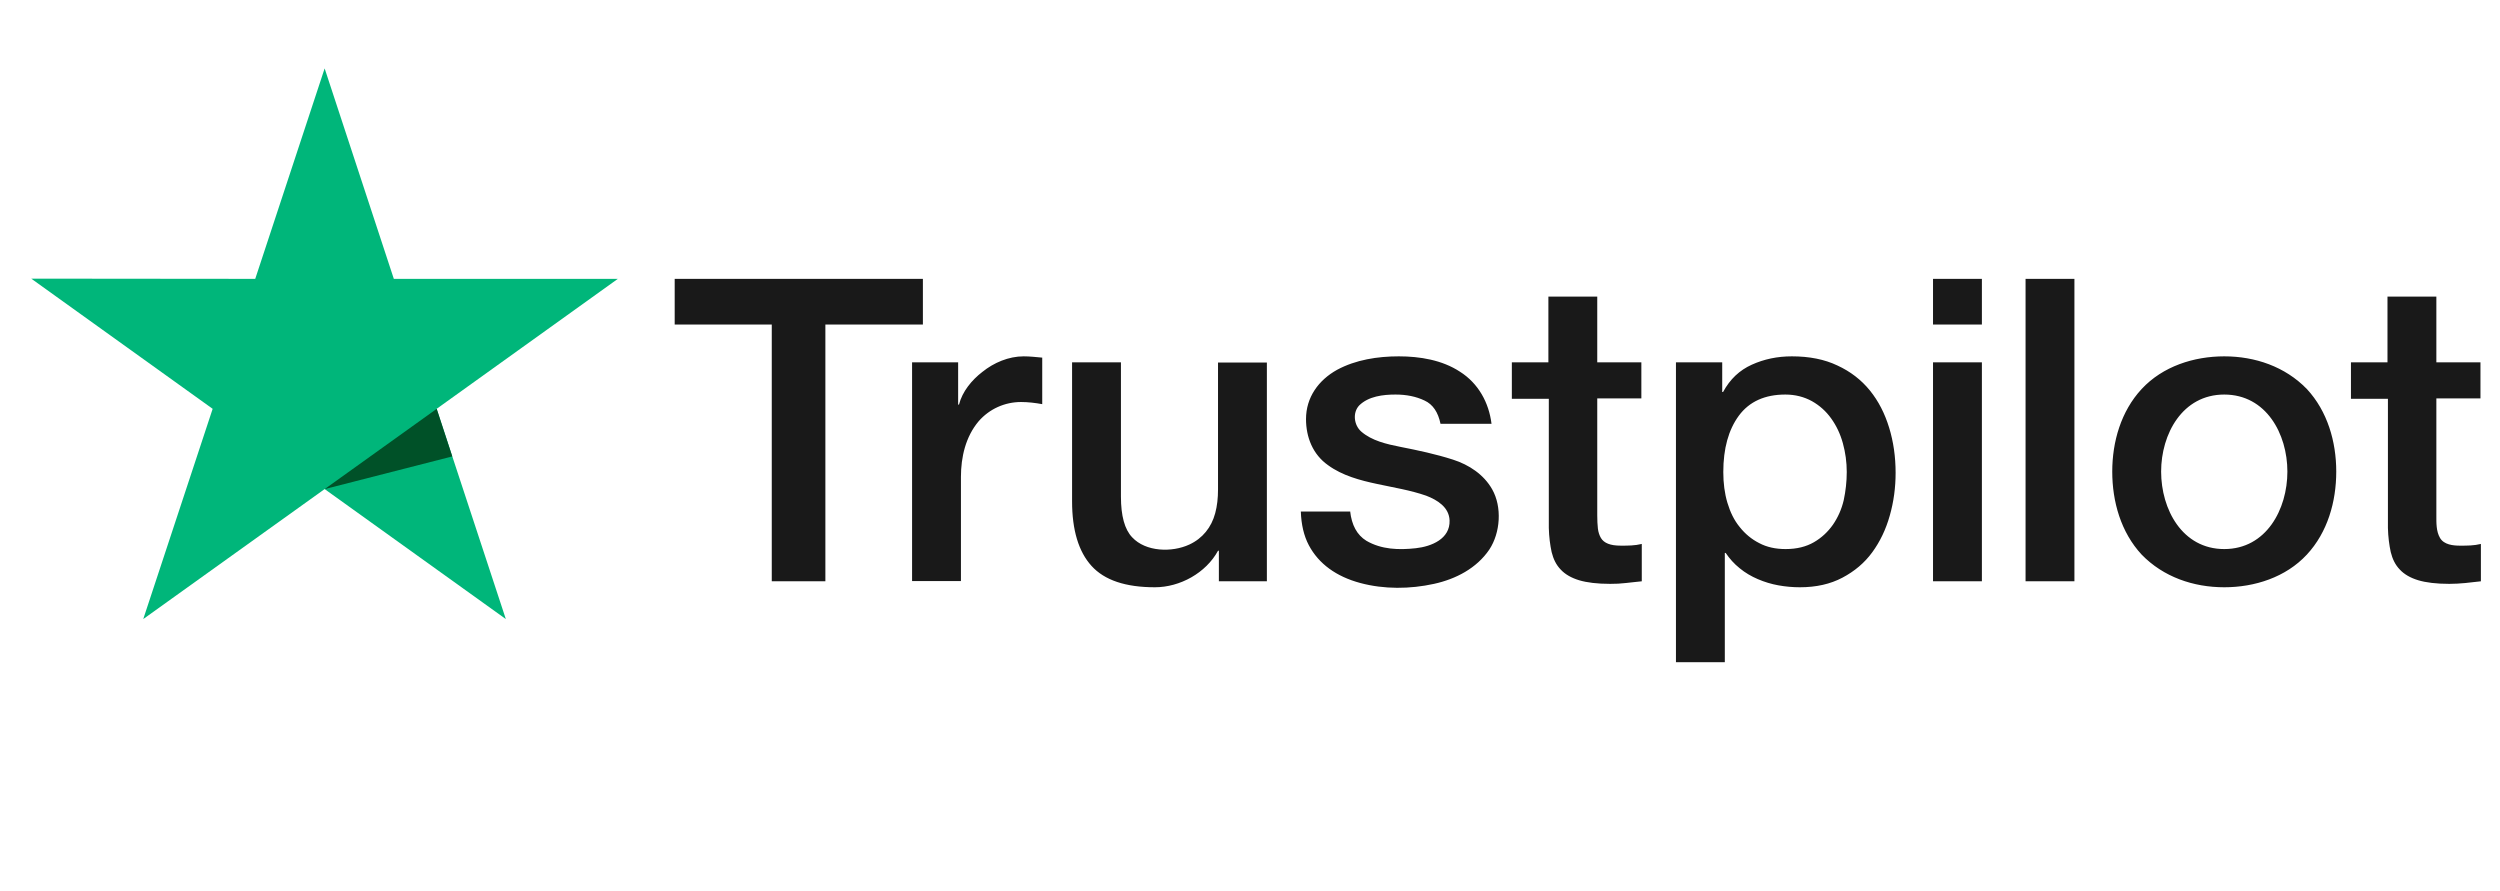
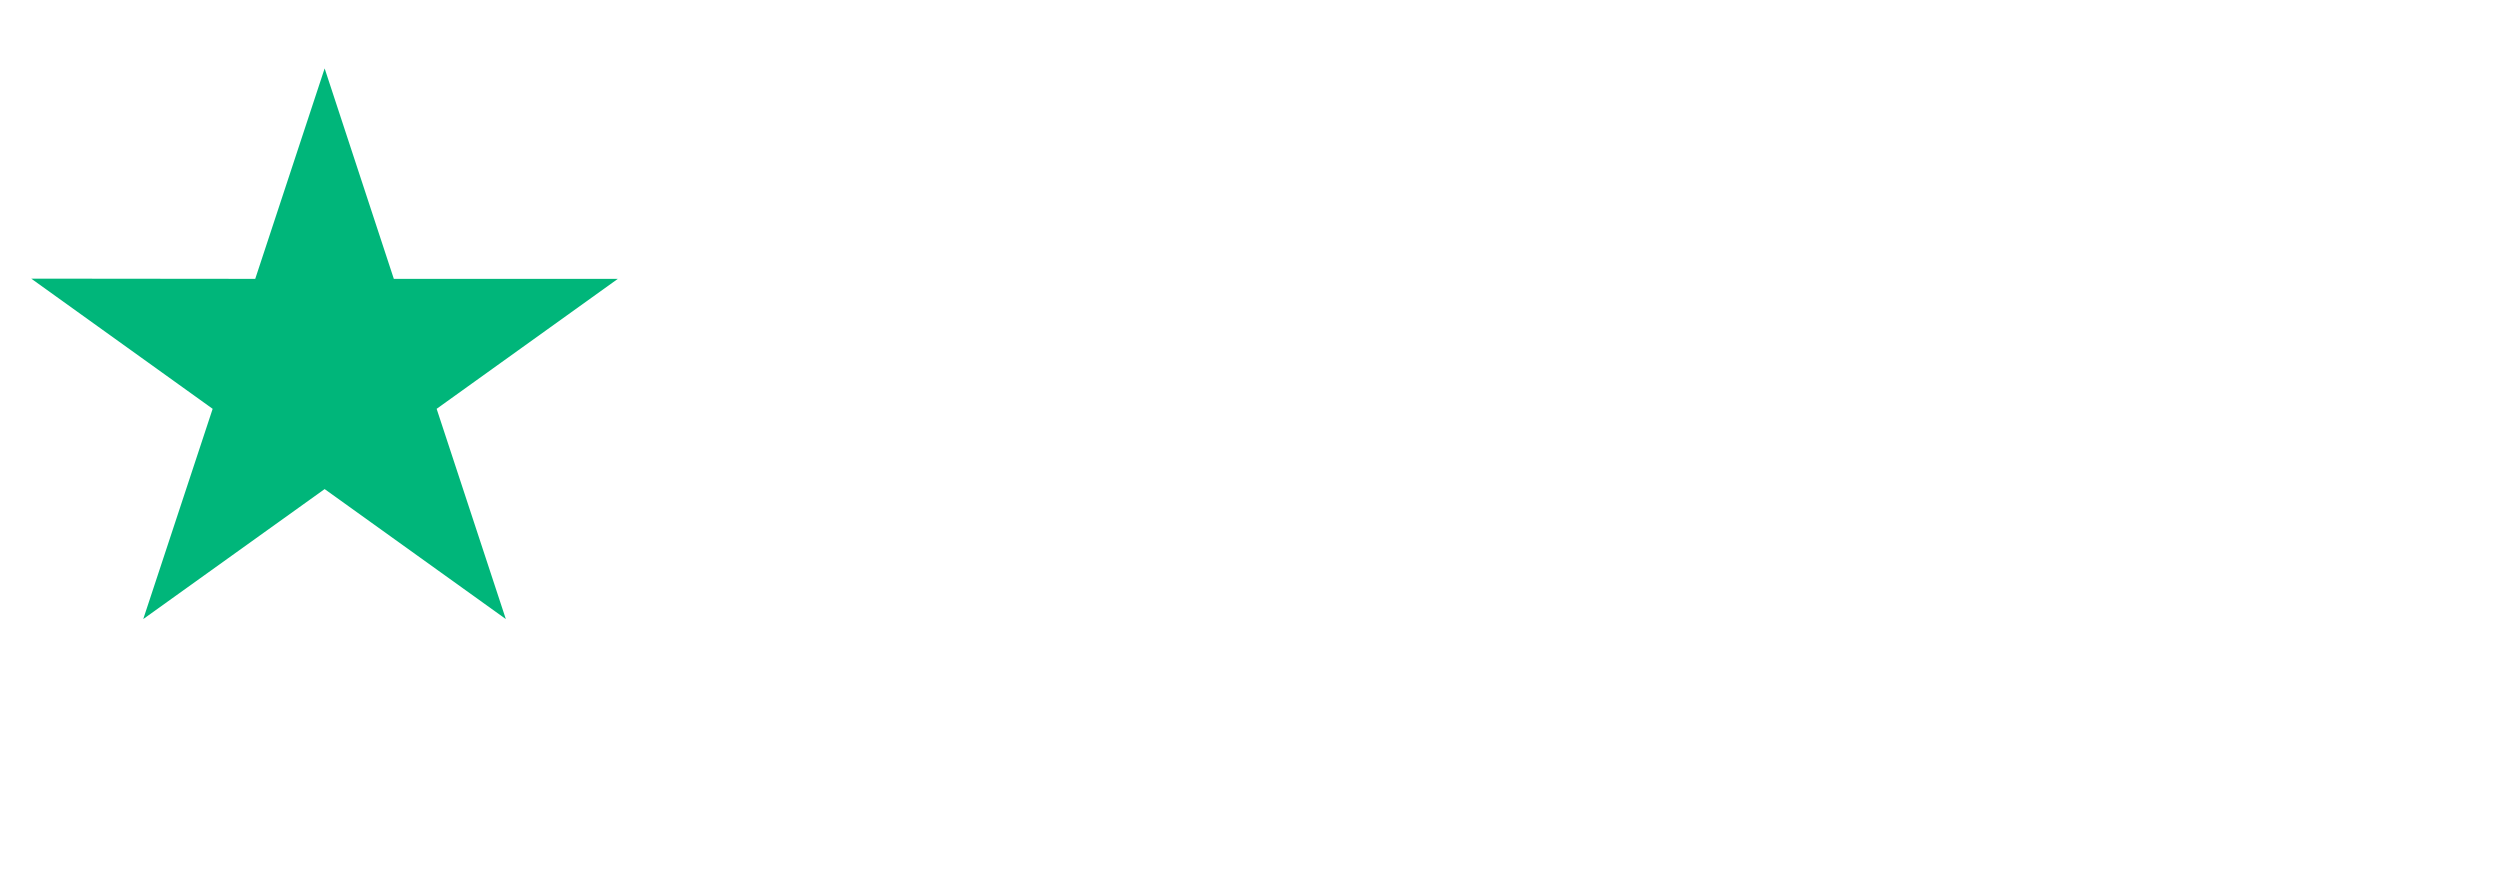
<svg xmlns="http://www.w3.org/2000/svg" width="160" height="57" viewBox="0 0 160 57" fill="none">
-   <path d="M43.194 17.848H59.065V20.771H52.824V37.203H49.393V20.771H43.18V17.848H43.194ZM58.387 23.188H61.321V25.893H61.376C61.588 25.055 62.196 24.321 62.87 23.803C63.611 23.207 64.555 22.806 65.513 22.806C65.917 22.806 66.303 22.852 66.703 22.888V25.866C66.26 25.784 65.79 25.729 65.347 25.729C64.302 25.729 63.322 26.172 62.635 26.958C61.798 27.95 61.5 29.252 61.5 30.523V37.189H58.373V23.188H58.387ZM81.08 37.203H78.008V35.249H77.953C77.179 36.669 75.519 37.585 73.912 37.585C72.044 37.585 70.688 37.135 69.858 36.219C69.028 35.304 68.613 33.925 68.613 32.081V23.188H71.74V31.78C71.74 33.009 71.975 33.884 72.46 34.389C73.328 35.322 75.005 35.366 76.113 34.853C76.966 34.459 77.531 33.75 77.773 32.846C77.898 32.381 77.953 31.876 77.953 31.329V23.202H81.08V37.203ZM86.408 32.709C86.505 33.61 86.85 34.239 87.445 34.608C88.42 35.176 89.525 35.205 90.614 35.086C91.621 34.975 92.814 34.483 92.773 33.31C92.743 32.463 91.993 31.999 91.278 31.725C90.263 31.37 89.187 31.202 88.137 30.974C87.05 30.744 85.905 30.438 84.996 29.772C84.022 29.089 83.585 27.985 83.585 26.822C83.585 25.43 84.384 24.327 85.577 23.666C86.77 23.022 88.178 22.806 89.521 22.806C90.865 22.806 92.296 23.039 93.437 23.789C94.612 24.533 95.288 25.761 95.457 27.122H92.192C92.04 26.385 91.707 25.879 91.168 25.633C90.628 25.374 90.005 25.251 89.314 25.251C88.516 25.251 87.584 25.36 86.989 25.948C86.552 26.412 86.652 27.206 87.113 27.614C87.785 28.208 88.763 28.429 89.618 28.598C90.757 28.822 91.888 29.062 92.994 29.417C94.016 29.745 94.962 30.367 95.499 31.316C96.141 32.449 96.026 34.095 95.319 35.168C94.506 36.371 93.169 37.061 91.777 37.367C90.24 37.704 88.583 37.722 87.058 37.312C85.527 36.9 84.398 36.089 83.765 34.894C83.447 34.293 83.28 33.569 83.253 32.736H86.408V32.709ZM96.73 23.188H99.097V18.981H102.224V23.188H105.047V25.497H102.224V32.982C102.224 33.31 102.238 33.583 102.265 33.829C102.293 34.061 102.362 34.266 102.459 34.43C102.556 34.594 102.708 34.717 102.916 34.799C103.123 34.881 103.386 34.922 103.746 34.922C103.967 34.922 104.189 34.922 104.41 34.908C104.632 34.894 104.853 34.867 105.074 34.812V37.203C104.728 37.244 104.382 37.271 104.064 37.312C103.732 37.353 103.4 37.367 103.054 37.367C102.224 37.367 101.56 37.285 101.061 37.135C100.563 36.984 100.162 36.752 99.885 36.452C99.595 36.151 99.415 35.782 99.304 35.331C99.207 34.881 99.138 34.362 99.124 33.788V25.524H96.758V23.188H96.73ZM107.261 23.188H110.222V25.087H110.277C110.72 24.267 111.329 23.694 112.118 23.339C112.906 22.983 113.75 22.806 114.677 22.806C115.798 22.806 116.767 22.997 117.597 23.393C118.427 23.776 119.119 24.308 119.673 24.991C120.226 25.674 120.628 26.467 120.904 27.368C121.181 28.27 121.319 29.239 121.319 30.264C121.319 31.206 121.195 32.122 120.946 32.996C120.697 33.884 120.323 34.662 119.825 35.345C119.327 36.028 118.69 36.561 117.915 36.971C117.141 37.38 116.241 37.585 115.189 37.585C114.733 37.585 114.276 37.544 113.82 37.462C113.363 37.38 112.92 37.244 112.505 37.066C112.09 36.889 111.689 36.656 111.343 36.37C110.983 36.083 110.692 35.755 110.443 35.386H110.388V42.38H107.261V23.188ZM118.192 30.209C118.192 29.581 118.109 28.966 117.943 28.365C117.777 27.764 117.528 27.245 117.196 26.781C116.864 26.316 116.449 25.948 115.964 25.674C115.466 25.401 114.899 25.251 114.262 25.251C112.948 25.251 111.952 25.702 111.287 26.603C110.623 27.505 110.291 28.707 110.291 30.209C110.291 30.92 110.374 31.575 110.554 32.176C110.734 32.777 110.983 33.296 111.343 33.733C111.689 34.17 112.104 34.512 112.588 34.758C113.072 35.017 113.64 35.14 114.276 35.14C114.996 35.14 115.591 34.99 116.089 34.703C116.587 34.416 116.988 34.034 117.307 33.583C117.625 33.119 117.86 32.6 117.998 32.012C118.123 31.425 118.192 30.824 118.192 30.209ZM123.713 17.848H126.841V20.771H123.713V17.848ZM123.713 23.188H126.841V37.203H123.713V23.188ZM129.636 17.848H132.763V37.203H129.636V17.848ZM142.352 37.585C140.379 37.585 138.457 36.929 137.066 35.495C135.737 34.063 135.184 32.105 135.184 30.182C135.184 28.27 135.745 26.319 137.066 24.896C138.416 23.443 140.408 22.806 142.352 22.806C144.325 22.806 146.247 23.462 147.638 24.896C148.96 26.319 149.52 28.27 149.52 30.182C149.52 32.105 148.968 34.063 147.638 35.495C146.289 36.948 144.296 37.585 142.352 37.585ZM142.352 35.14C145.045 35.14 146.393 32.588 146.393 30.182C146.393 27.775 145.038 25.251 142.352 25.251C139.67 25.251 138.312 27.779 138.312 30.182C138.312 32.589 139.659 35.14 142.352 35.14ZM150.433 23.188H152.799V18.981H155.927V23.188H158.75V25.497H155.927V32.982C155.927 33.459 155.911 34.005 156.162 34.43C156.418 34.864 156.996 34.922 157.449 34.922C157.892 34.922 158.334 34.922 158.777 34.812V37.203C158.107 37.282 157.433 37.367 156.757 37.367C155.927 37.367 155.263 37.285 154.764 37.135C154.266 36.984 153.865 36.752 153.588 36.452C153.298 36.151 153.118 35.782 153.007 35.331C152.91 34.881 152.841 34.362 152.827 33.788V25.524H150.461V23.188H150.433Z" fill="#191919" />
  <path d="M39.541 17.847H25.205L20.777 4.379L16.335 17.847L2 17.833L13.61 26.165L9.168 39.62L20.777 31.301L32.373 39.62L27.945 26.165L39.541 17.847Z" fill="#00B67A" />
-   <path d="M28.945 29.211L27.949 26.165L20.781 31.301L28.945 29.211Z" fill="#005128" />
</svg>